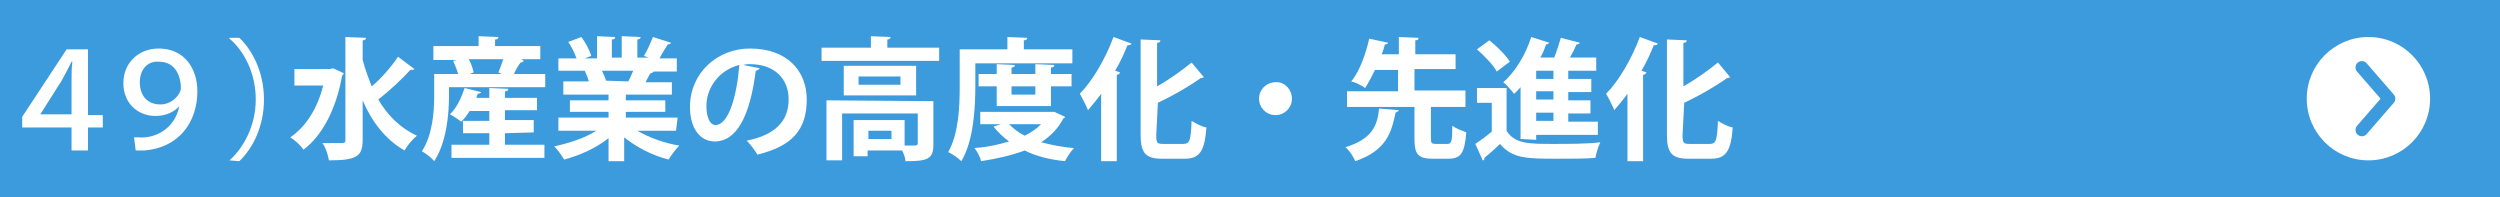
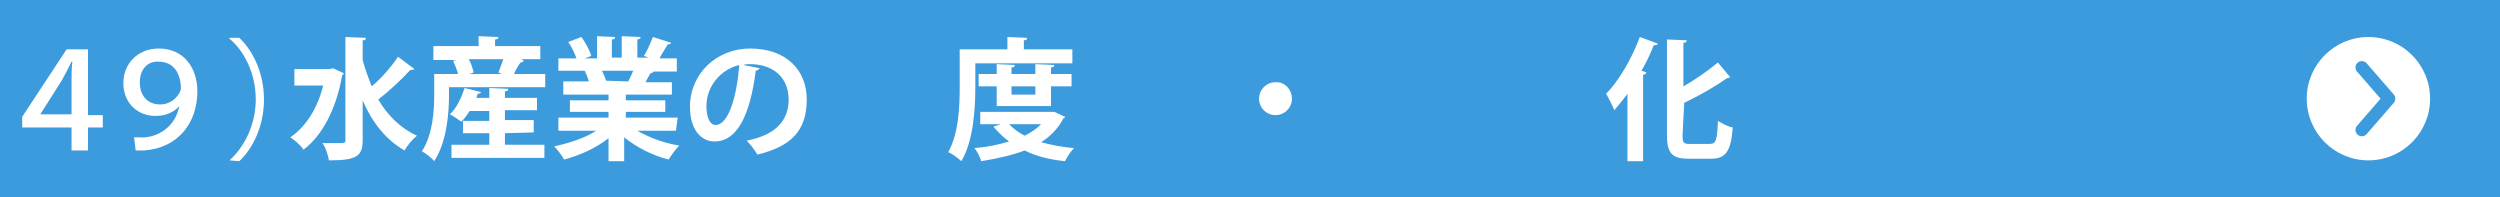
<svg xmlns="http://www.w3.org/2000/svg" version="1.1" id="_レイヤー_2" x="0px" y="0px" viewBox="0 0 304 24" style="enable-background:new 0 0 304 24;" xml:space="preserve">
  <style type="text/css">
	.st0{fill:#3C9BDC;}
	.st1{fill:#FFFFFF;}
	.st2{fill:none;stroke:#3C9BDC;stroke-width:1.542;stroke-linecap:round;stroke-linejoin:round;}
</style>
  <rect y="0" class="st0" width="304" height="24" />
  <g>
    <path class="st1" d="M40.5,8.3l1.3,0.6c0,0.1-0.1,0.2-0.2,0.3c-0.7,4-2.4,7.3-4.7,9c-0.3-0.5-1.1-1.2-1.6-1.5   c1.9-1.3,3.3-3.5,4-6.3h-3.5V8.4h4.3L40.5,8.3L40.5,8.3z M44.1,7.3c0.3,1.1,0.7,2.2,1.1,3.2c1.2-1,2.4-2.4,3.2-3.6l2,1.5   c-0.1,0.1-0.3,0.1-0.5,0.1c-1,1.1-2.6,2.6-3.9,3.6c1.1,1.9,2.7,3.5,4.7,4.4c-0.5,0.4-1.2,1.2-1.5,1.8c-2.3-1.3-4-3.5-5.1-6.1v4.8   c0,2-0.7,2.5-4.1,2.5c-0.1-0.6-0.4-1.6-0.8-2.1c0.6,0,1.2,0,1.7,0c1.1,0,1.1,0,1.1-0.4V4.5l2.5,0.1c0,0.2-0.1,0.3-0.4,0.3L44.1,7.3   L44.1,7.3z" />
    <path class="st1" d="M63.7,7.4c-0.1,0.1-0.2,0.2-0.4,0.2C63,8,62.7,8.5,62.5,9h3.8v1.6H54.6v1c0,2.3-0.3,5.7-1.8,8   c-0.3-0.4-1.1-1-1.5-1.2c1.3-2,1.5-4.8,1.5-6.8V9h2.9c-0.1-0.5-0.4-1.1-0.6-1.6l0.4-0.1h-2.8V5.6h5.5V4.4l2.4,0.1   c0,0.2-0.1,0.3-0.4,0.3v0.8h5.5v1.6h-2.3L63.7,7.4L63.7,7.4z M61.4,16.2v1.4h4.8v1.6H54.9v-1.6h4.6v-1.4h-3.2v-1.5h3.2v-1.2h-2.4   c-0.3,0.5-0.7,1-1,1.3c-0.4-0.3-1-0.7-1.4-0.9c0.8-0.7,1.4-2,1.8-3.2l2,0.5c0,0.1-0.2,0.2-0.4,0.2c-0.1,0.2-0.1,0.4-0.2,0.5h1.6   v-1.2l2.3,0.1c0,0.2-0.1,0.3-0.4,0.3v0.8h3.9v1.5h-3.9v1.2h3.5v1.5L61.4,16.2L61.4,16.2z M60.6,8.8c0.2-0.4,0.4-1.1,0.6-1.6H57   c0.3,0.5,0.5,1.2,0.6,1.6L57.1,9H61L60.6,8.8L60.6,8.8z" />
    <path class="st1" d="M82.2,15.9h-4.7c1.4,0.8,3.2,1.5,5.1,1.8c-0.4,0.4-1,1.2-1.3,1.7c-2-0.5-3.9-1.5-5.4-2.7v2.9H74v-2.8   c-1.5,1.2-3.5,2.1-5.4,2.6c-0.3-0.5-0.8-1.2-1.2-1.6c1.8-0.4,3.7-1,5.1-1.9h-4.6v-1.6H74v-0.7h-4.7v-1.4H74v-0.7h-5.5V9.9h3.1   c-0.1-0.4-0.3-0.9-0.5-1.3l0.2,0v0l-3.4,0V7.1h2.2c-0.2-0.6-0.6-1.4-1-2l1.6-0.6c0.5,0.7,1,1.6,1.2,2.3l-0.8,0.3h1.5V4.4l2.2,0.1   c0,0.2-0.1,0.3-0.4,0.3v2.2h1.2V4.4l2.3,0.1c0,0.2-0.2,0.3-0.4,0.3v2.2h1.4l-0.6-0.2c0.4-0.6,0.8-1.6,1.1-2.3l2.2,0.7   c0,0.1-0.2,0.2-0.4,0.2c-0.3,0.5-0.7,1.1-1,1.7h2.1v1.6h-2.9l0.1,0c-0.1,0.1-0.2,0.2-0.4,0.2c-0.2,0.3-0.4,0.7-0.6,1.1h3.2v1.5   h-5.6v0.7h4.8v1.4h-4.8v0.7h6.3L82.2,15.9L82.2,15.9z M76.4,9.9c0.2-0.4,0.4-0.8,0.6-1.3h-3.8c0.2,0.4,0.4,0.9,0.5,1.2l-0.3,0v0   L76.4,9.9L76.4,9.9z" />
    <path class="st1" d="M92.4,8.3c-0.1,0.1-0.3,0.3-0.5,0.3c-0.7,5.5-2.3,8.6-5,8.6c-1.7,0-3-1.5-3-4.2c0-4.1,3.3-7.1,7.3-7.1   c4.5,0,6.9,2.7,6.9,6.2c0,3.8-1.9,5.7-6,6.7c-0.3-0.5-0.8-1.2-1.3-1.7c3.6-0.7,5.1-2.5,5.1-5c0-2.6-1.8-4.3-4.7-4.3   c-0.3,0-0.5,0-0.8,0.1L92.4,8.3L92.4,8.3z M89.9,7.9c-2.4,0.6-4,2.7-4,5c0,1.3,0.4,2.3,1.1,2.3C88.6,15.2,89.6,11.7,89.9,7.9z" />
-     <path class="st1" d="M107.9,5.8h6.3v1.6H99.9V5.8h6V4.4l2.4,0.1c0,0.1-0.1,0.3-0.4,0.3L107.9,5.8L107.9,5.8z M113.5,12.3v5.3   c0,1.8-0.8,2-3.4,2c0-0.4-0.2-0.9-0.4-1.3h-4.2V19h-1.7v-4.4h6.2v3.1c0.3,0,0.5,0,0.8,0c0.7,0,0.8,0,0.8-0.3v-3.6h-9.2v5.7h-1.9   v-7.3L113.5,12.3L113.5,12.3z M102.6,8h8.8v3.6h-8.8V8z M109.5,10.3v-1h-5.1v1H109.5z M108.4,16.9v-1h-2.8v1H108.4z" />
    <path class="st1" d="M118.6,7.7v2.8c0,2.6-0.2,6.6-1.7,9.1c-0.3-0.3-1.1-0.9-1.6-1.1c1.3-2.3,1.4-5.6,1.4-8V6h5.8V4.5l2.4,0.1   c0,0.2-0.1,0.3-0.4,0.3V6h5.9v1.7L118.6,7.7L118.6,7.7z M128.2,13.6l1.3,0.6c0,0.1-0.1,0.2-0.2,0.2c-0.6,1.2-1.6,2.2-2.7,2.9   c1.2,0.3,2.5,0.6,4,0.7c-0.4,0.4-0.9,1.2-1.1,1.6c-1.9-0.2-3.5-0.6-4.9-1.3c-1.6,0.6-3.4,1-5.3,1.3c-0.1-0.5-0.5-1.2-0.8-1.6   c1.5-0.1,2.9-0.4,4.2-0.8c-0.7-0.5-1.3-1.1-1.9-1.8l0.9-0.3h-2.5v-1.5h8.8L128.2,13.6L128.2,13.6z M127.8,12.9h-6.6v-2.4H119V9h2.2   V7.8l2.2,0.1c0,0.2-0.1,0.3-0.4,0.3V9h2.9V7.8l2.3,0.1c0,0.2-0.1,0.3-0.4,0.3V9h2.5v1.5h-2.5C127.8,10.5,127.8,12.9,127.8,12.9z    M122.7,15.1c0.5,0.5,1.1,1,1.9,1.4c0.8-0.4,1.4-0.8,2-1.4C126.5,15.1,122.7,15.1,122.7,15.1z M125.9,10.5H123v1h2.9V10.5z" />
-     <path class="st1" d="M133.9,19.6v-8.2c-0.5,0.7-1.1,1.4-1.6,2c-0.2-0.5-0.7-1.5-1-2c1.5-1.5,3.1-4.2,4.1-6.9l2.2,0.8   c-0.1,0.2-0.3,0.2-0.5,0.2c-0.4,1-0.9,2.1-1.5,3.1l0.6,0.2c0,0.1-0.2,0.3-0.4,0.3v10.5H133.9L133.9,19.6z M140.6,16.4   c0,1,0.1,1.1,0.9,1.1h2.4c0.8,0,0.9-0.5,1-2.8c0.5,0.3,1.2,0.7,1.8,0.8c-0.2,2.8-0.8,3.8-2.6,3.8h-2.8c-2,0-2.6-0.7-2.6-2.9V4.8   l2.4,0.1c0,0.2-0.1,0.3-0.4,0.3v5.3c1.6-0.9,3.1-2,4.2-2.9l1.5,1.8c-0.1,0-0.2,0.1-0.4,0.1c-1.4,1-3.3,2.1-5.2,3L140.6,16.4   L140.6,16.4z" />
    <path class="st1" d="M157.1,12c0,1.1-0.9,2-2,2s-2-0.9-2-2s0.9-2,2-2C156.2,9.9,157.1,10.9,157.1,12z" />
-     <path class="st1" d="M170.1,13.4c0,0.1-0.2,0.2-0.4,0.3c-0.5,2.4-1.1,4.6-4.9,5.9c-0.2-0.5-0.7-1.3-1.2-1.7c3.3-1,3.9-2.7,4.1-4.7   L170.1,13.4L170.1,13.4z M174,16.9c0,0.5,0.1,0.6,0.6,0.6h1.4c0.5,0,0.6-0.3,0.6-2.2c0.4,0.3,1.2,0.6,1.7,0.8   c-0.2,2.6-0.7,3.2-2.2,3.2h-1.9c-1.8,0-2.2-0.6-2.2-2.4V13h-8.2v-1.9h6.2V8.5h-2.8c-0.4,0.8-0.8,1.6-1.2,2.2   c-0.4-0.3-1.2-0.7-1.7-0.8c1.1-1.3,1.8-3.5,2.2-5.2l2.3,0.5c0,0.1-0.2,0.2-0.4,0.2c-0.1,0.4-0.2,0.8-0.4,1.2h2.1V4.5l2.4,0.1   c0,0.2-0.1,0.3-0.4,0.3v1.7h4.9v1.8H172v2.6h6.2V13H174L174,16.9L174,16.9z" />
-     <path class="st1" d="M183.2,10.7v5.2c1,1.6,2.7,1.6,5.7,1.6c1.9,0,4.2,0,5.7-0.2c-0.2,0.4-0.5,1.3-0.6,1.9c-1.2,0.1-3,0.1-4.6,0.1   c-3.7,0-5.5,0-7-1.8c-0.6,0.6-1.3,1.2-1.9,1.7c0,0.2,0,0.3-0.2,0.3l-0.9-2c0.6-0.4,1.3-0.9,2-1.5v-3.5h-1.8v-1.8H183.2L183.2,10.7z    M181.1,4.9c0.9,0.7,2,1.8,2.5,2.6l-1.6,1.2c-0.4-0.8-1.5-1.9-2.4-2.7L181.1,4.9z M184.9,16.9v-6.3c-0.3,0.3-0.5,0.6-0.8,0.8   c-0.3-0.4-0.9-1.1-1.3-1.4c1.4-1.2,2.7-3.3,3.4-5.5l2.2,0.7c-0.1,0.1-0.2,0.2-0.4,0.2c-0.2,0.6-0.4,1.1-0.7,1.6h1.7   c0.3-0.8,0.6-1.7,0.8-2.4l2.3,0.6c0,0.1-0.2,0.2-0.4,0.2c-0.2,0.5-0.5,1.1-0.8,1.6h3.2v1.6h-3.4v1h2.8v1.6h-2.8v1h2.7v1.6h-2.7v1   h3.6v1.6h-7.5v0.6L184.9,16.9L184.9,16.9z M188.9,9.6v-1h-2.1v1H188.9z M188.9,12.1v-1h-2.1v1H188.9z M188.9,14.7v-1h-2.1v1H188.9z   " />
    <path class="st1" d="M197.9,19.6v-8.2c-0.5,0.7-1.1,1.4-1.6,2c-0.2-0.5-0.7-1.5-1-2c1.5-1.5,3.1-4.2,4.1-6.9l2.2,0.8   c-0.1,0.2-0.3,0.2-0.5,0.2c-0.4,1-0.9,2.1-1.5,3.1l0.6,0.2c0,0.1-0.2,0.3-0.4,0.3v10.5H197.9L197.9,19.6z M204.6,16.4   c0,1,0.1,1.1,0.9,1.1h2.4c0.8,0,0.9-0.5,1-2.8c0.5,0.3,1.2,0.7,1.8,0.8c-0.2,2.8-0.8,3.8-2.6,3.8h-2.8c-2,0-2.6-0.7-2.6-2.9V4.8   l2.4,0.1c0,0.2-0.1,0.3-0.4,0.3v5.3c1.6-0.9,3.1-2,4.2-2.9l1.5,1.8c-0.1,0-0.2,0.1-0.4,0.1c-1.4,1-3.3,2.1-5.2,3L204.6,16.4   L204.6,16.4z" />
  </g>
  <circle class="st1" cx="288" cy="12" r="7.5" />
  <polyline class="st2" points="287.2,8.2 290.5,12 287.2,15.8 " />
  <g>
    <path class="st1" d="M8.7,18.3v-2.8h-6v-1.3L8.1,6h2.6V14h1.8v1.5h-1.8v2.8H8.7z M8.7,14V9.8c0-0.8,0-1.5,0.1-2.3H8.7   C8.3,8.3,7.9,9.1,7.5,9.8l-2.6,4.1l0,0H8.7z" />
    <path class="st1" d="M21.8,12.9c-0.6,0.7-1.6,1.2-2.9,1.2c-2.1,0-3.9-1.5-3.9-4c0-2.4,1.8-4.2,4.3-4.2c3.1,0,4.7,2.4,4.7,5.2   c0,3.8-2.3,6.9-6.5,7.2c-0.4,0-0.7,0-1,0l-0.2-1.6c0.2,0,0.3,0,0.5,0C18.9,16.9,21.3,15.6,21.8,12.9L21.8,12.9z M17,10   c0,1.6,0.9,2.7,2.5,2.7c1.5,0,2.5-1.3,2.5-2c0-1-0.4-3.2-2.7-3.2C18,7.4,17,8.4,17,10z" />
    <path class="st1" d="M27.9,19.5c1.7-1.5,3.2-4.2,3.2-7.4c0-3.3-1.5-6-3.2-7.4V4.6h1.2c1.6,1.5,3,4.2,3,7.5s-1.4,6-3,7.5L27.9,19.5   L27.9,19.5z" />
  </g>
</svg>